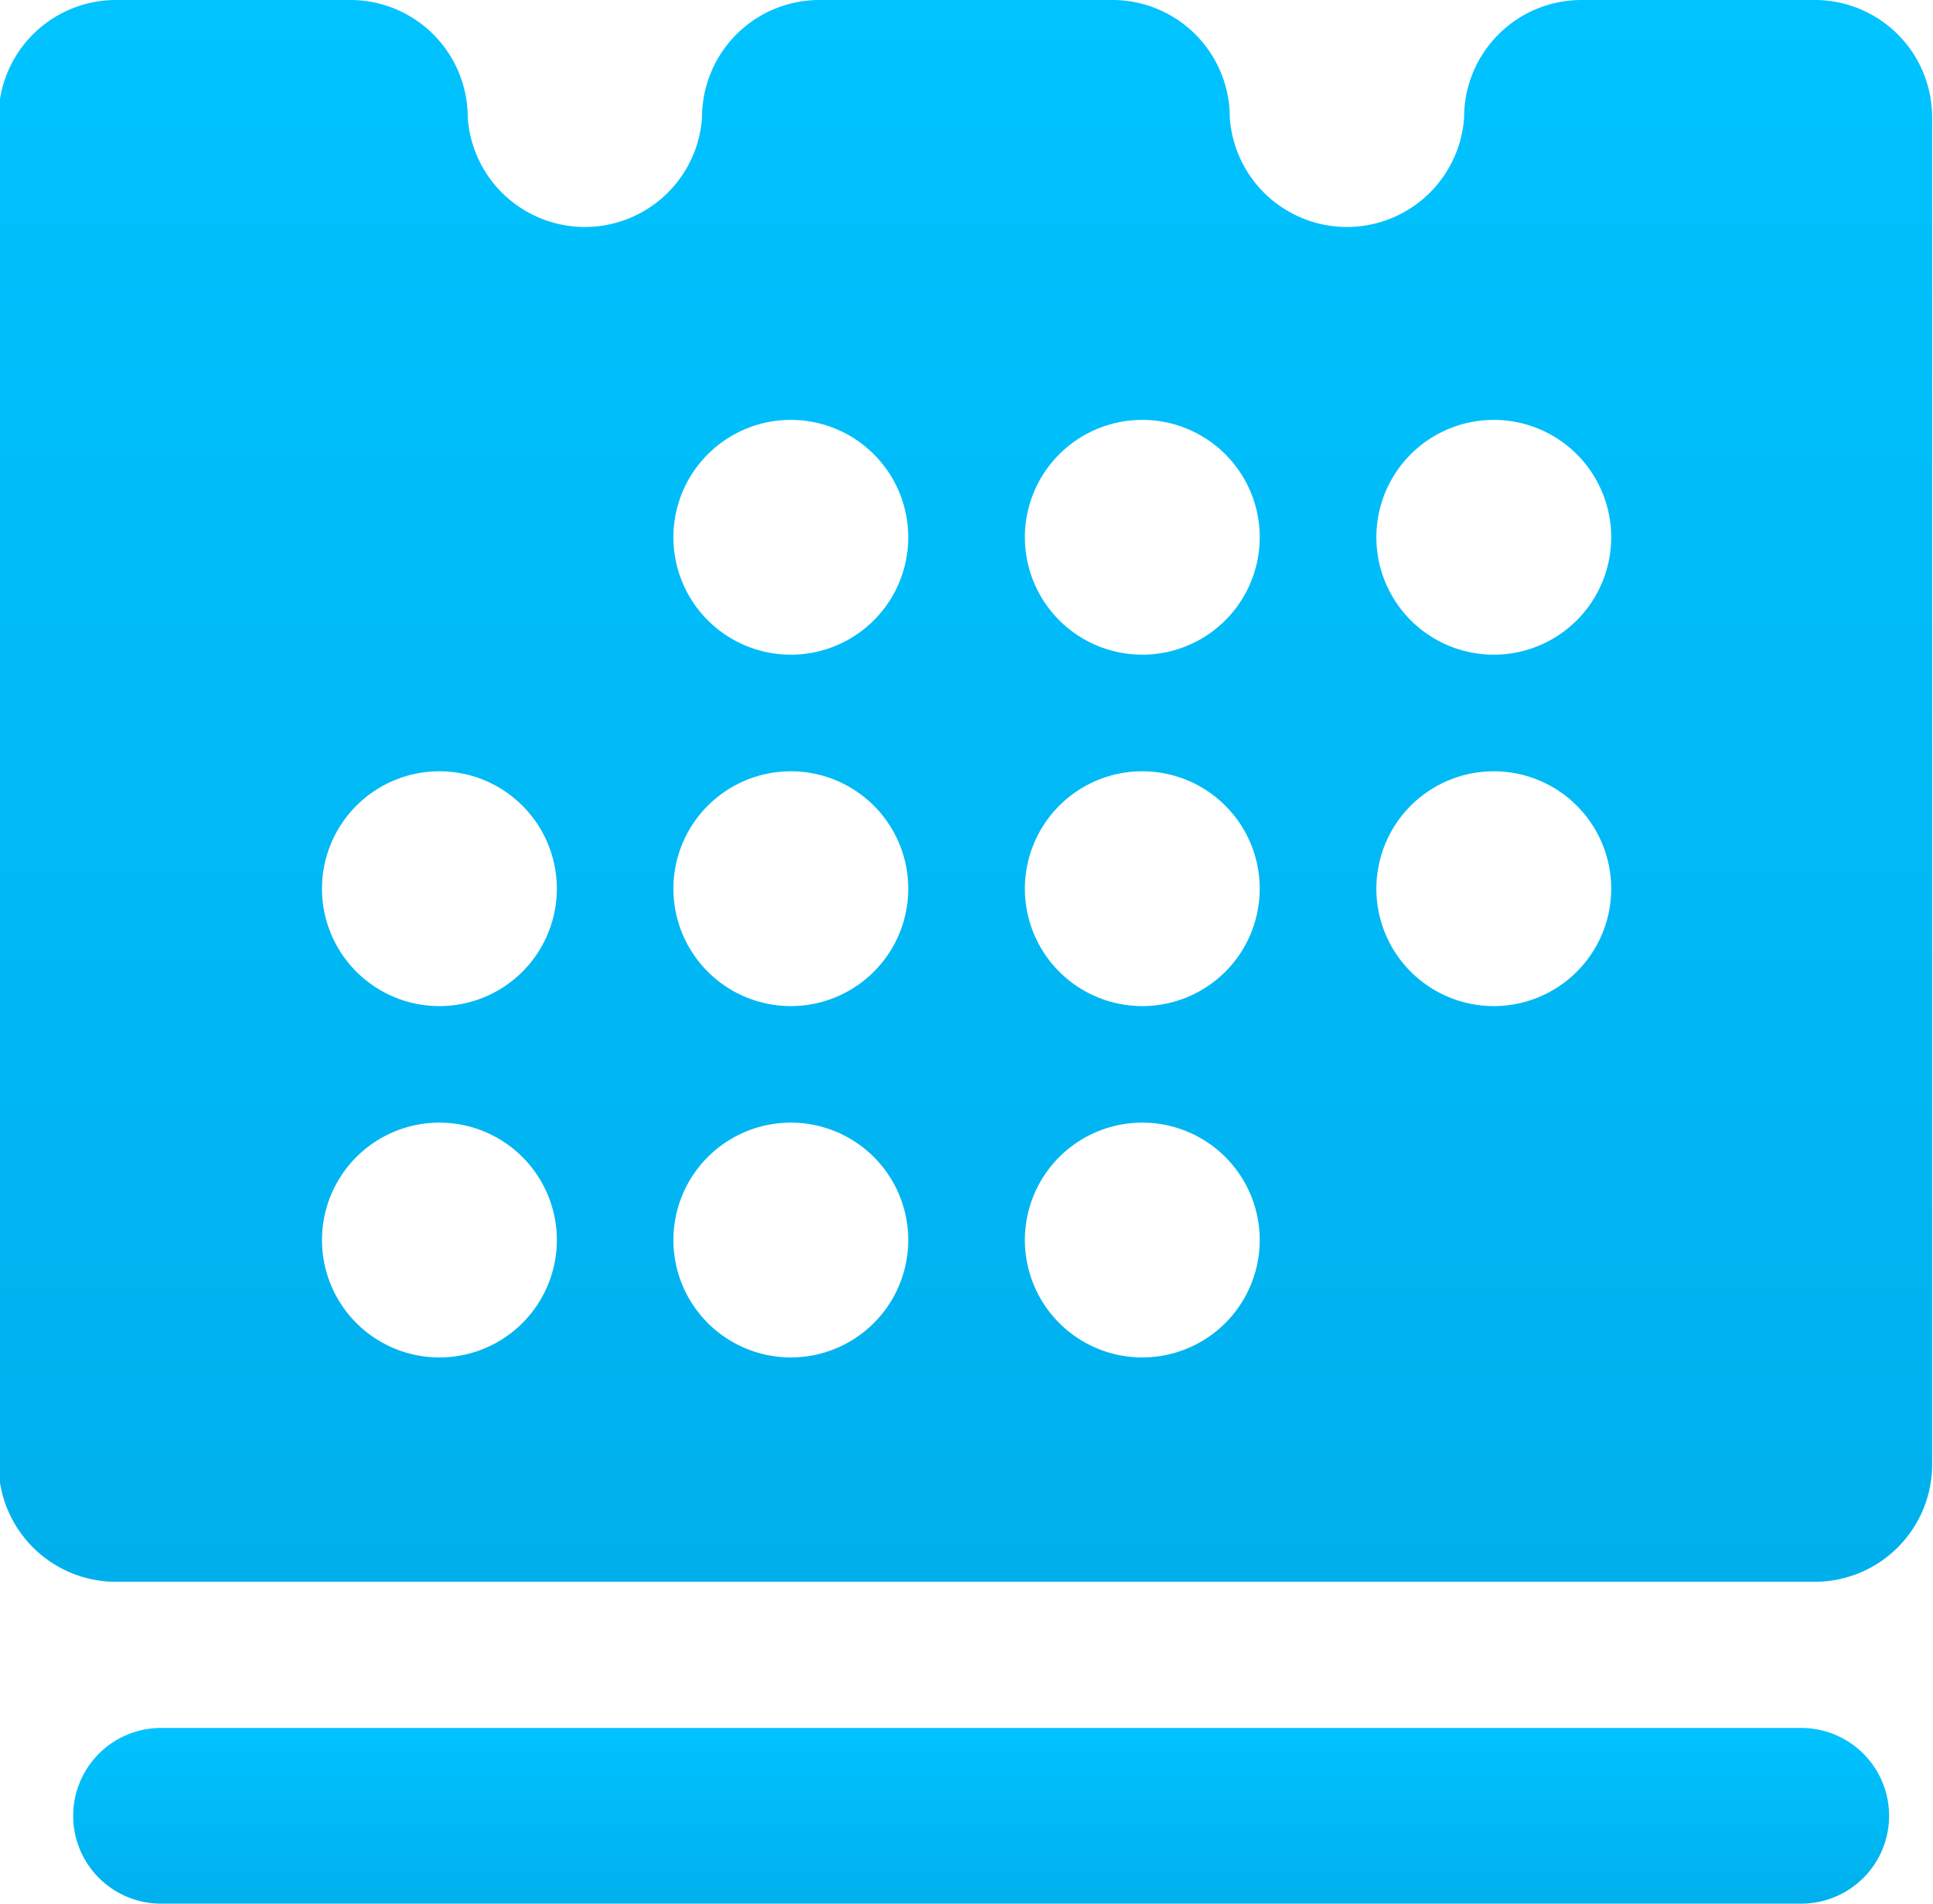
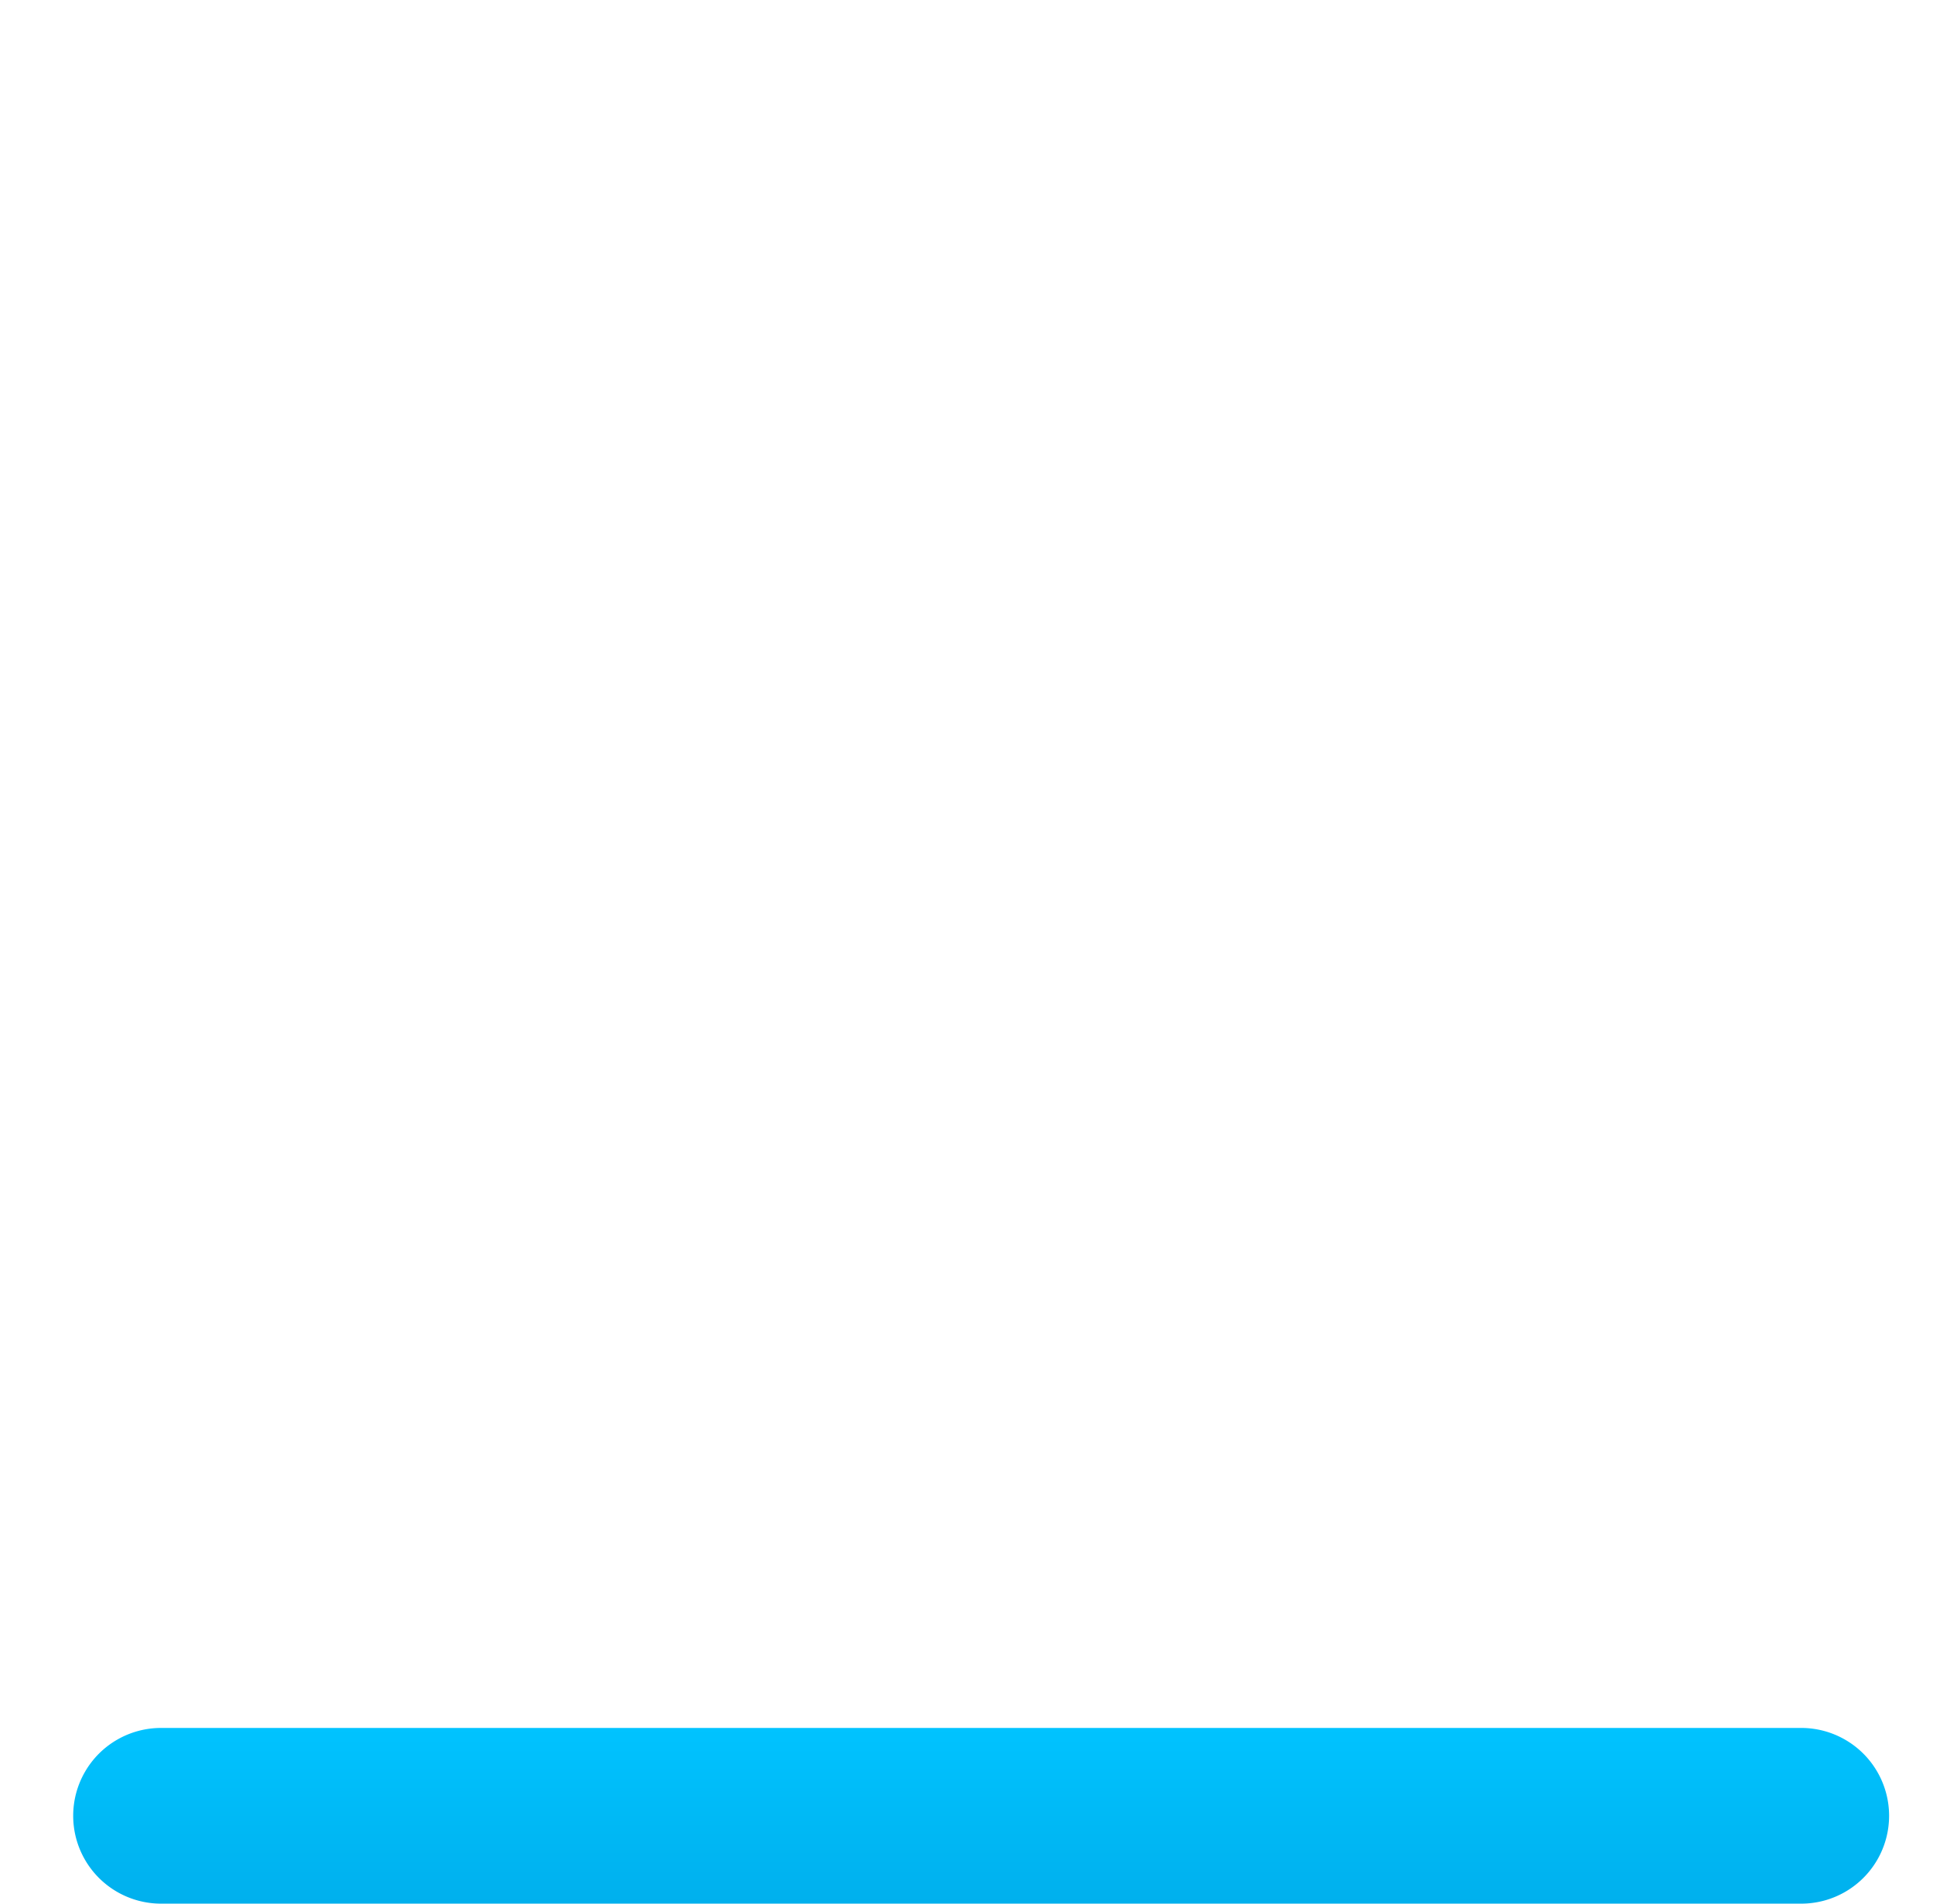
<svg xmlns="http://www.w3.org/2000/svg" width="29.632" height="29.188" viewBox="0 0 29.632 29.188">
  <defs>
    <style>.a{fill:url(#a);}</style>
    <linearGradient id="a" x1="0.5" x2="0.5" y2="1" gradientUnits="objectBoundingBox">
      <stop offset="0" stop-color="#00c3ff" />
      <stop offset="1" stop-color="#00b0ed" />
    </linearGradient>
  </defs>
  <g transform="translate(0)">
    <path class="a" d="M2566.111,1364.414h-25.143a1.347,1.347,0,0,0,0,2.694h25.143a1.347,1.347,0,0,0,0-2.694Z" transform="translate(-2538.499 -1337.92)" />
-     <path class="a" d="M2559.086,1166.837h-3.592a1.8,1.8,0,0,0-1.8,1.8,1.8,1.8,0,0,1-3.592,0,1.8,1.8,0,0,0-1.8-1.8h-4.49a1.8,1.8,0,0,0-1.8,1.8,1.8,1.8,0,0,1-3.592,0,1.8,1.8,0,0,0-1.8-1.8h-3.592a1.8,1.8,0,0,0-1.8,1.8v20.653a1.8,1.8,0,0,0,1.8,1.8h26.041a1.8,1.8,0,0,0,1.8-1.8v-20.653A1.8,1.8,0,0,0,2559.086,1166.837Zm-21.1,20.813a1.8,1.8,0,1,1,1.8-1.8A1.8,1.8,0,0,1,2537.985,1187.65Zm0-5.387a1.8,1.8,0,1,1,1.8-1.8A1.8,1.8,0,0,1,2537.985,1182.263Zm5.387,5.387a1.8,1.8,0,1,1,1.8-1.8A1.8,1.8,0,0,1,2543.372,1187.65Zm0-5.387a1.8,1.8,0,1,1,1.8-1.8A1.8,1.8,0,0,1,2543.372,1182.263Zm0-5.388a1.8,1.8,0,1,1,1.8-1.8A1.8,1.8,0,0,1,2543.372,1176.875Zm5.388,10.775a1.8,1.8,0,1,1,1.8-1.8A1.8,1.8,0,0,1,2548.76,1187.65Zm0-5.387a1.8,1.8,0,1,1,1.8-1.8A1.8,1.8,0,0,1,2548.76,1182.263Zm0-5.388a1.8,1.8,0,1,1,1.8-1.8A1.8,1.8,0,0,1,2548.76,1176.875Zm5.388,5.388a1.8,1.8,0,1,1,1.8-1.8A1.8,1.8,0,0,1,2554.148,1182.263Zm0-5.388a1.8,1.8,0,1,1,1.8-1.8A1.8,1.8,0,0,1,2554.148,1176.875Z" transform="translate(-2531.25 -1166.837)" />
  </g>
</svg>